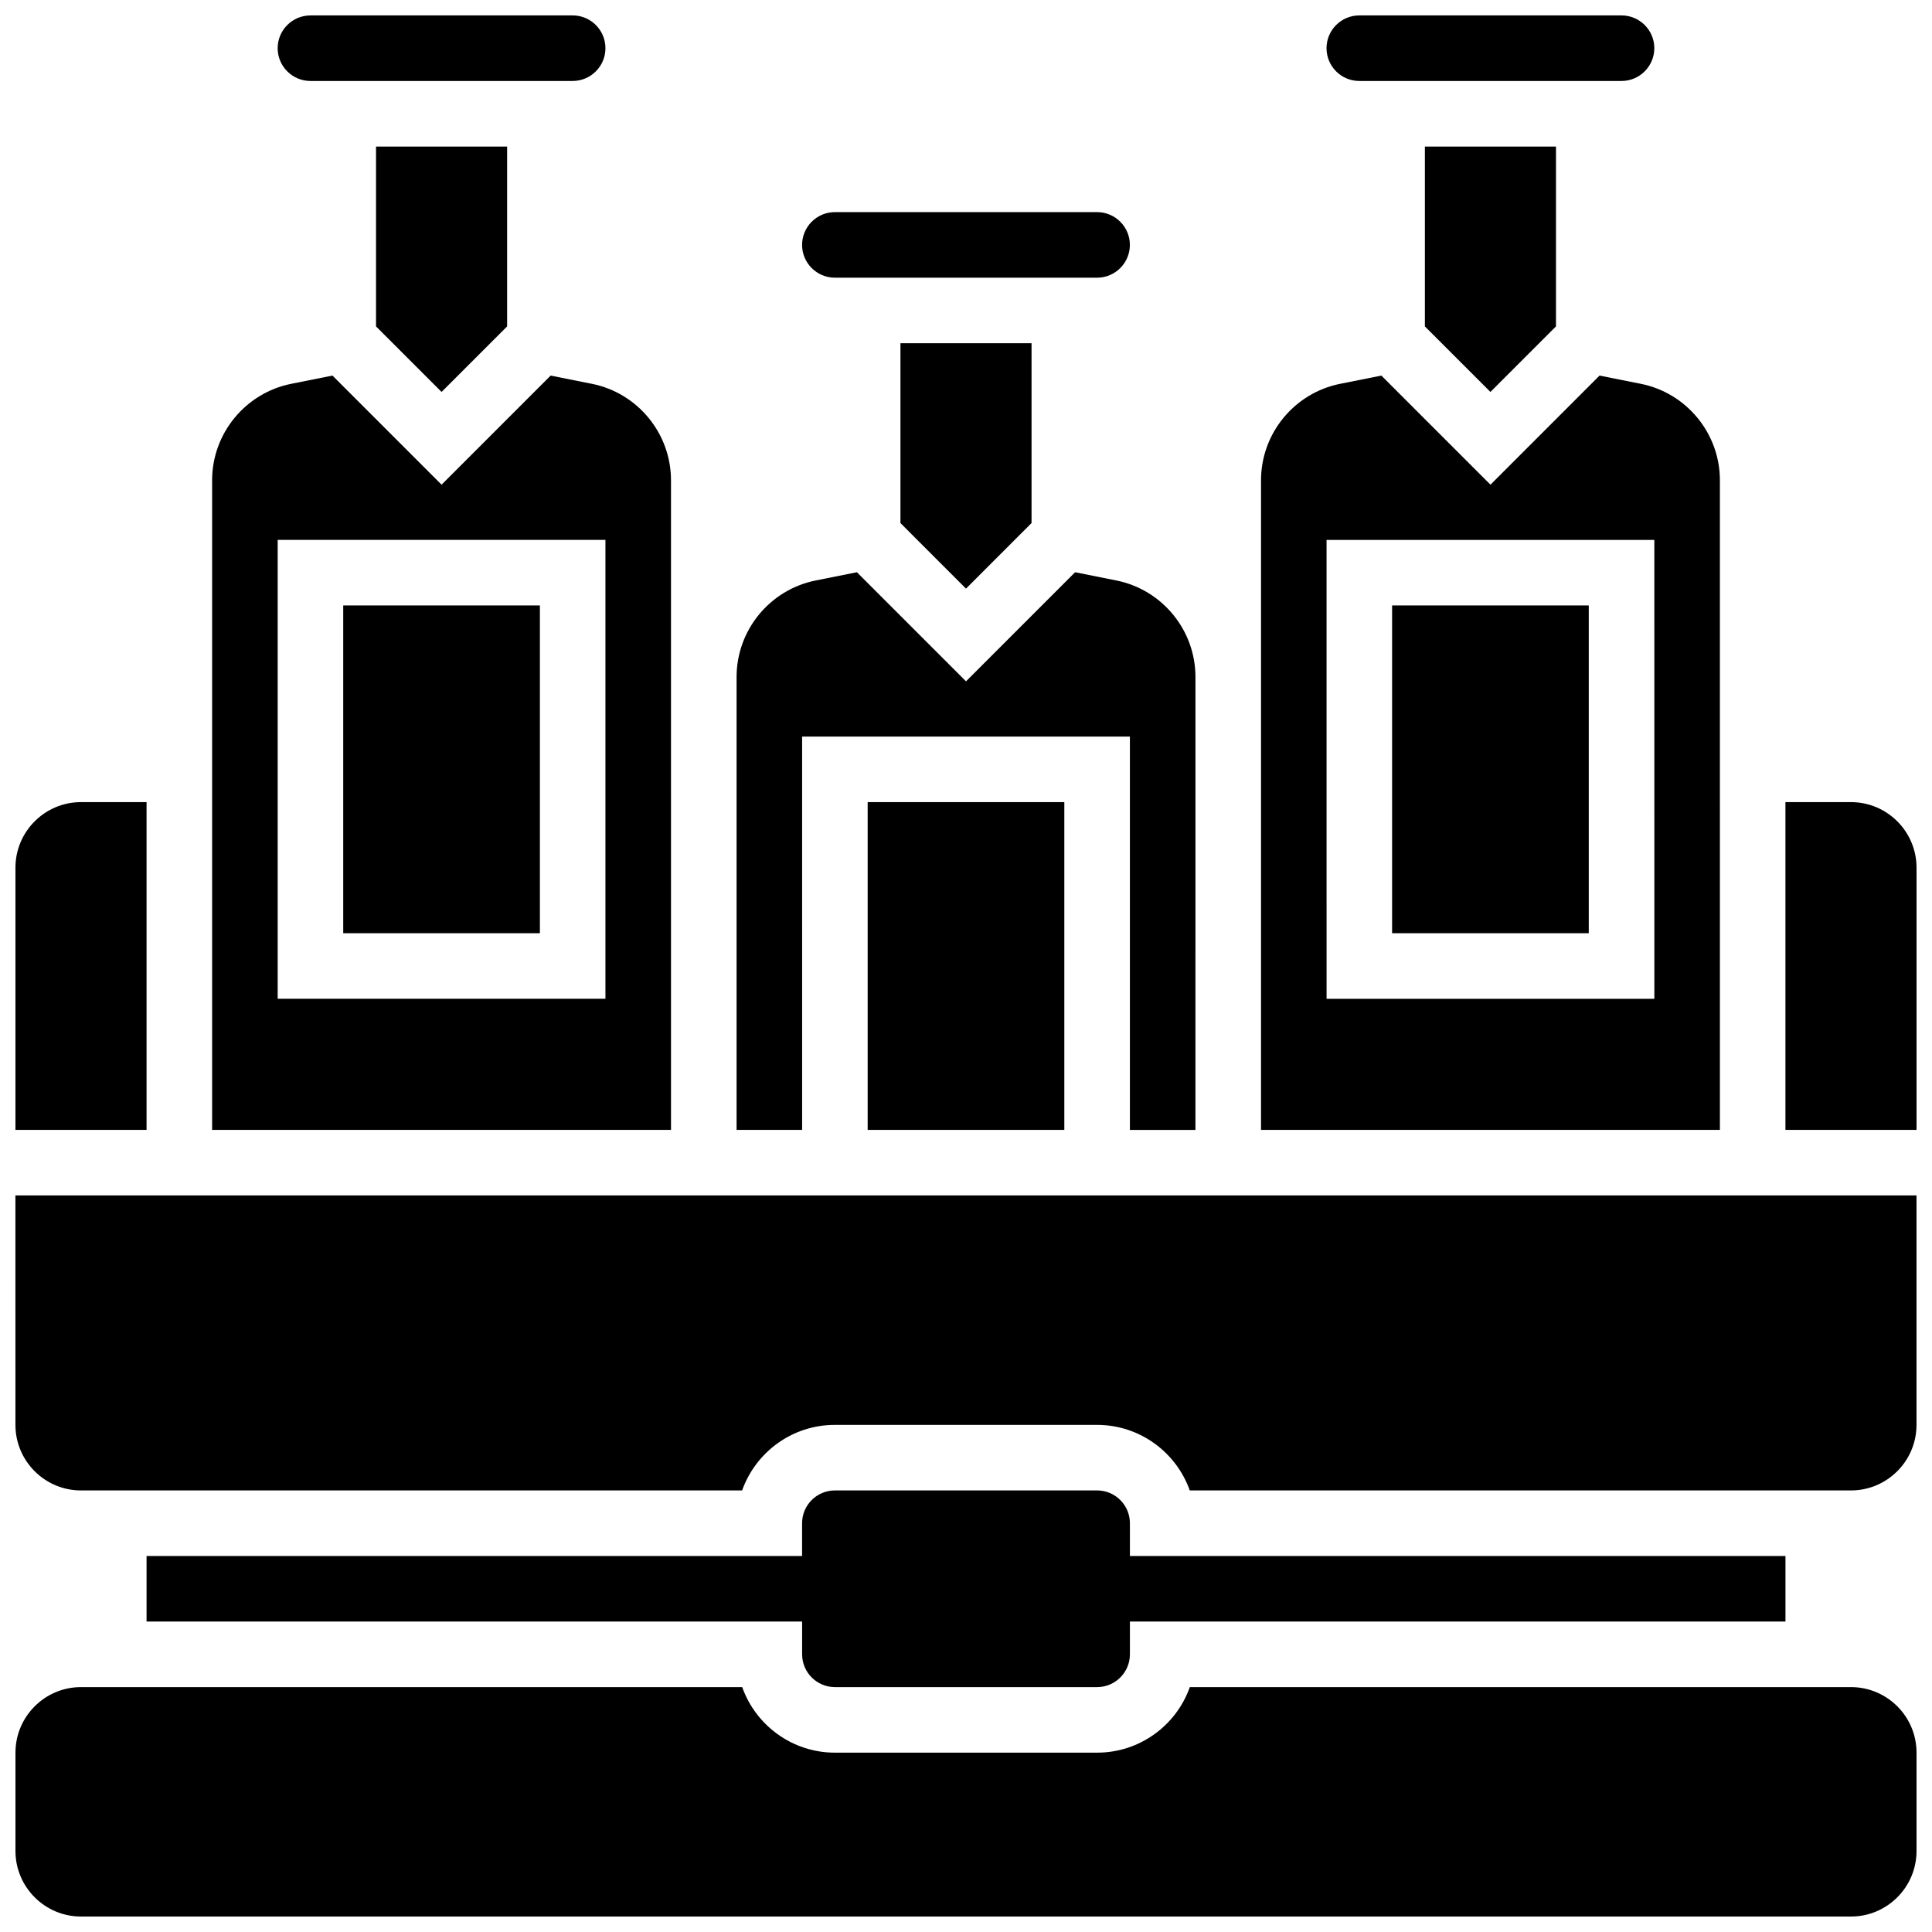
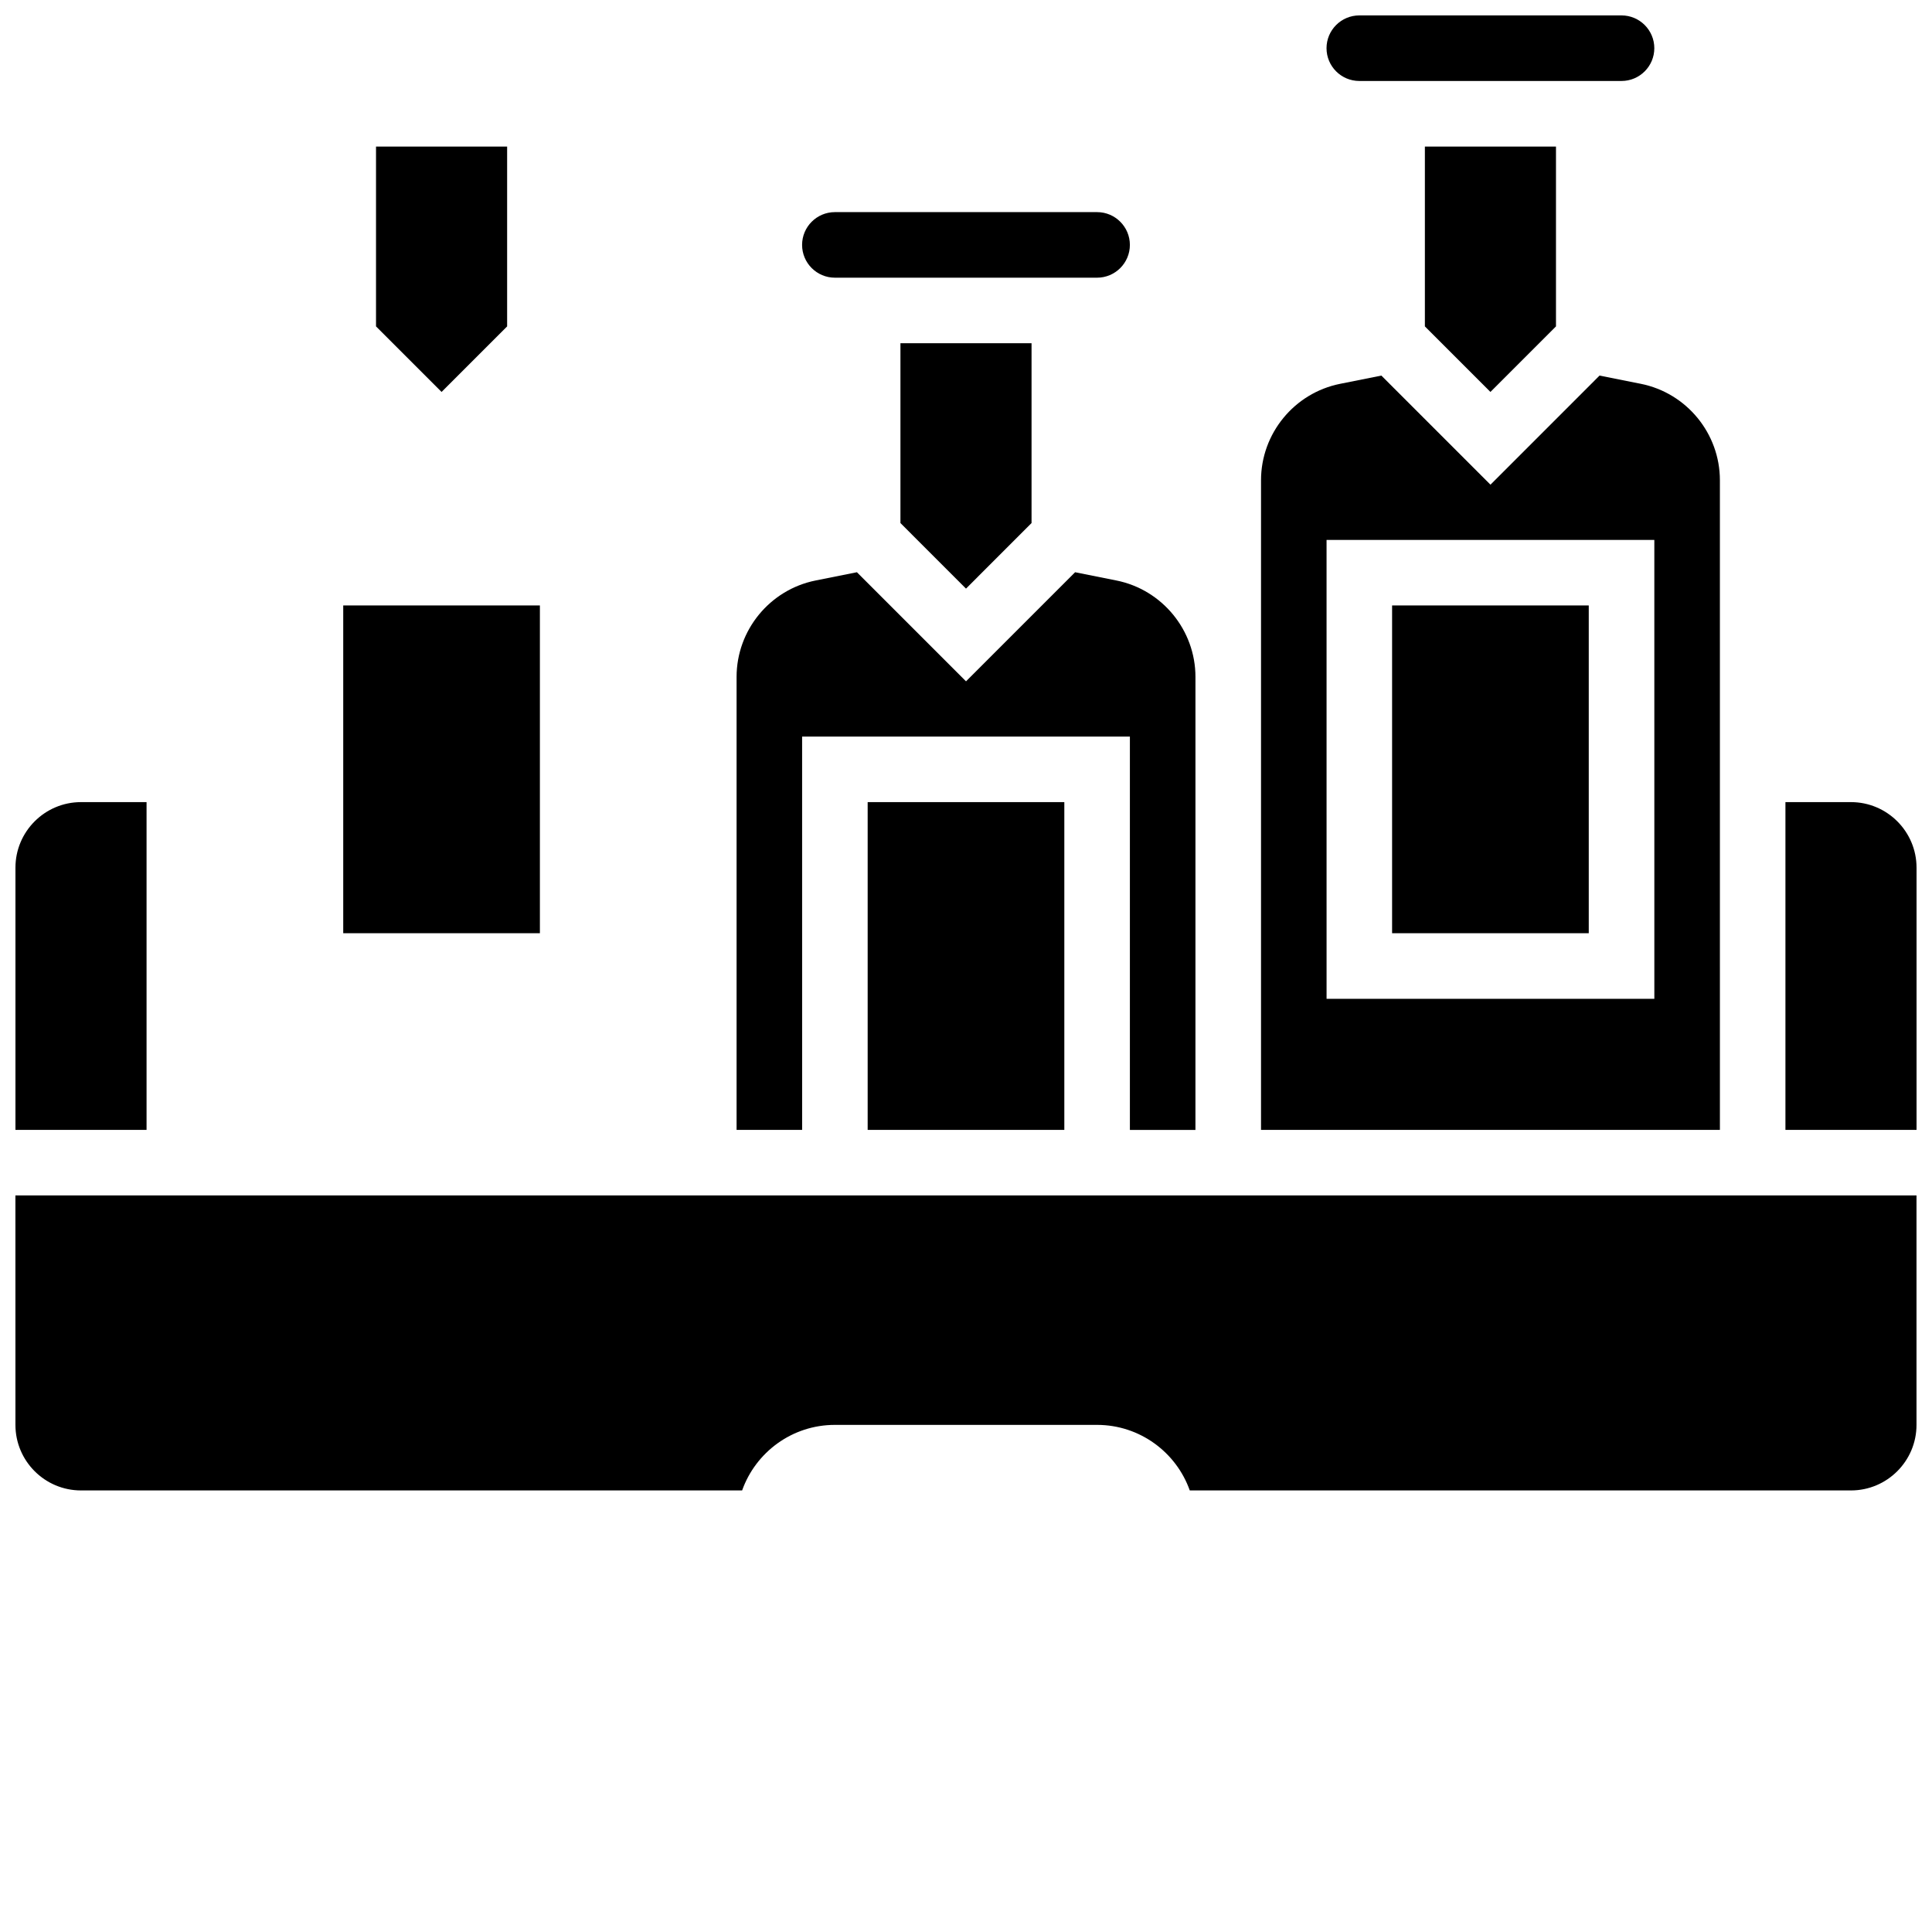
<svg xmlns="http://www.w3.org/2000/svg" width="800px" height="800px" version="1.1" viewBox="144 144 512 512">
  <defs>
    <clipPath id="f">
      <path d="m617 356h34.902v88h-34.902z" />
    </clipPath>
    <clipPath id="e">
-       <path d="m217 148.09h88v17.906h-88z" />
-     </clipPath>
+       </clipPath>
    <clipPath id="d">
      <path d="m495 148.09h88v17.906h-88z" />
    </clipPath>
    <clipPath id="c">
-       <path d="m148.09 591h503.81v60.902h-503.81z" />
-     </clipPath>
+       </clipPath>
    <clipPath id="b">
      <path d="m148.09 356h34.906v88h-34.906z" />
    </clipPath>
    <clipPath id="a">
      <path d="m148.09 460h503.81v79h-503.81z" />
    </clipPath>
  </defs>
  <path d="m400 299.99 17.371-17.375v-47.66h-34.746v47.66z" />
  <path d="m365.25 217.59h69.492c4.789 0 8.688-3.898 8.688-8.688 0-4.789-3.898-8.688-8.688-8.688h-69.492c-4.789 0-8.688 3.898-8.688 8.688 0 4.789 3.898 8.688 8.688 8.688z" />
  <g clip-path="url(#f)">
    <path d="m634.53 356.57h-17.371v86.863h34.746v-69.492c-0.004-9.578-7.797-17.371-17.375-17.371z" />
  </g>
  <path d="m373.94 356.57h52.117v86.863h-52.117z" />
  <path d="m538.98 247.87 17.371-17.371v-47.66h-34.742v47.66z" />
  <g clip-path="url(#e)">
-     <path d="m226.27 165.46h69.492c4.789 0 8.688-3.898 8.688-8.688 0-4.789-3.898-8.688-8.688-8.688l-69.492 0.004c-4.789 0-8.688 3.898-8.688 8.688 0.004 4.789 3.898 8.684 8.688 8.684z" />
-   </g>
+     </g>
  <g clip-path="url(#d)">
    <path d="m504.23 165.46h69.492c4.789 0 8.688-3.898 8.688-8.688 0-4.789-3.898-8.688-8.688-8.688h-69.492c-4.789 0-8.688 3.898-8.688 8.688 0 4.793 3.898 8.688 8.688 8.688z" />
  </g>
  <path d="m512.92 304.45h52.117v86.863h-52.117z" />
  <path d="m599.79 271.27c0-12.379-8.809-23.125-20.949-25.555l-10.941-2.188-28.914 28.918-28.914-28.914-10.941 2.188c-12.141 2.43-20.949 13.176-20.949 25.551v172.16h121.61zm-17.371 137.42h-86.863l-0.004-121.61h86.863z" />
  <path d="m356.57 339.2h86.863v104.24h17.371l0.004-120.05c0-12.379-8.809-23.125-20.949-25.555l-10.941-2.188-28.914 28.914-28.914-28.914-10.941 2.188c-12.141 2.43-20.949 13.176-20.949 25.555v120.04h17.371z" />
  <g clip-path="url(#c)">
    <path d="m634.53 591.1h-175.21c-3.586 10.113-13.246 17.371-24.57 17.371h-69.492c-11.324 0-20.984-7.262-24.57-17.371h-175.22c-9.578 0-17.371 7.793-17.371 17.371v26.059c0 9.578 7.793 17.371 17.371 17.371h469.06c9.578 0 17.371-7.793 17.371-17.371v-26.059c0.004-9.578-7.789-17.371-17.367-17.371z" />
  </g>
  <path d="m261.02 247.87 17.375-17.371v-47.66h-34.746v47.66z" />
  <g clip-path="url(#b)">
    <path d="m182.84 356.57h-17.375c-9.578 0-17.371 7.793-17.371 17.371v69.492h34.746z" />
  </g>
  <g clip-path="url(#a)">
    <path d="m148.09 521.61c0 9.578 7.793 17.371 17.371 17.371h175.21c3.586-10.113 13.246-17.371 24.57-17.371h69.492c11.324 0 20.984 7.262 24.57 17.371h175.22c9.578 0 17.371-7.793 17.371-17.371v-60.805h-503.81z" />
  </g>
-   <path d="m434.74 538.98h-69.492c-4.789 0-8.688 3.898-8.688 8.688v8.688l-173.72-0.004v17.371h173.73v8.688c0 4.789 3.898 8.688 8.688 8.688h69.492c4.789 0 8.688-3.898 8.688-8.688v-8.688h173.73v-17.371h-173.73v-8.688c0-4.785-3.894-8.684-8.688-8.684z" />
-   <path d="m321.82 323.39v-52.117c0-12.379-8.809-23.125-20.949-25.555l-10.941-2.188-28.914 28.914-28.914-28.914-10.941 2.188c-12.137 2.43-20.949 13.176-20.949 25.551v172.16h121.61zm-17.371 85.297h-86.863v-121.61h86.863z" />
  <path d="m234.96 304.45h52.117v86.863h-52.117z" />
</svg>